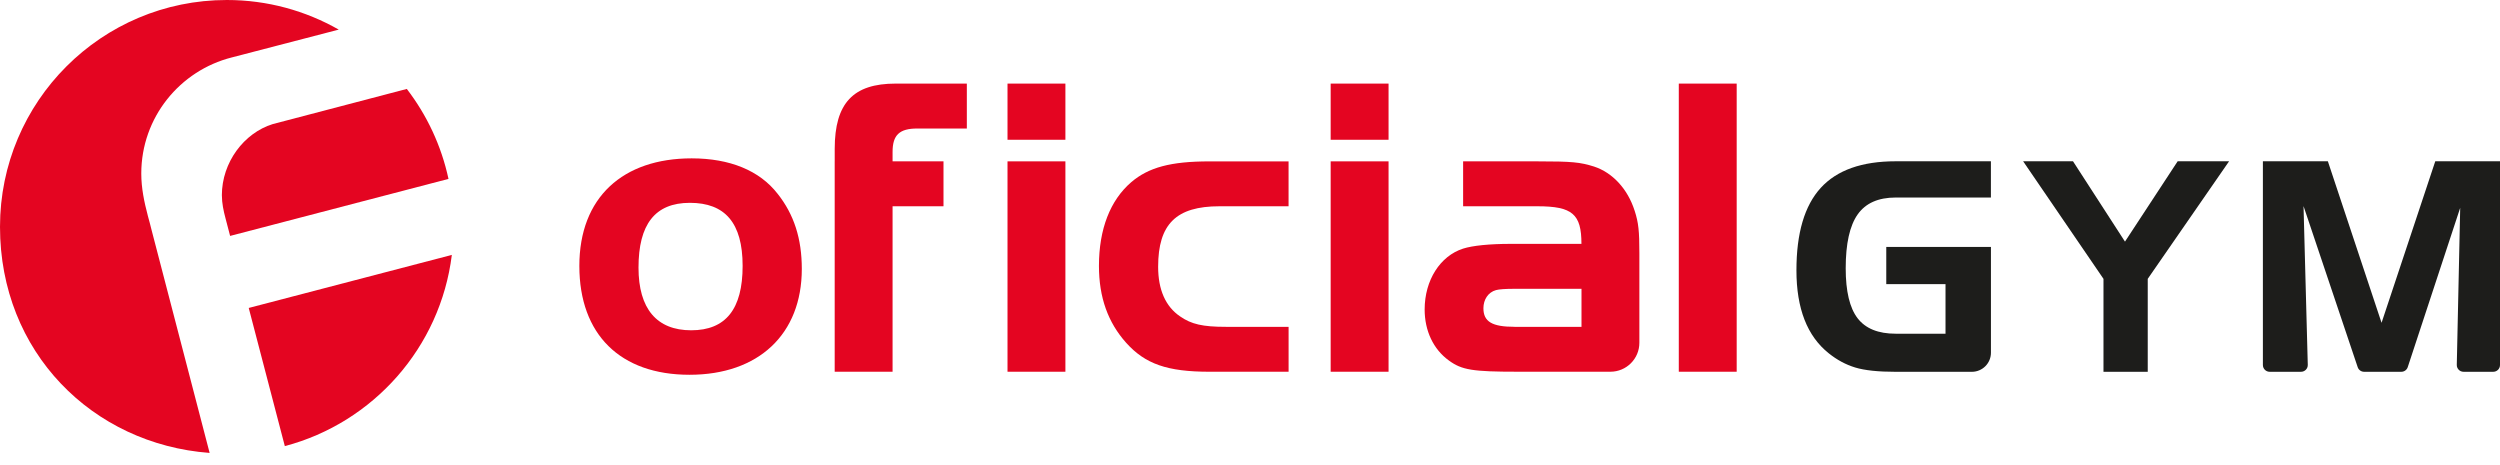
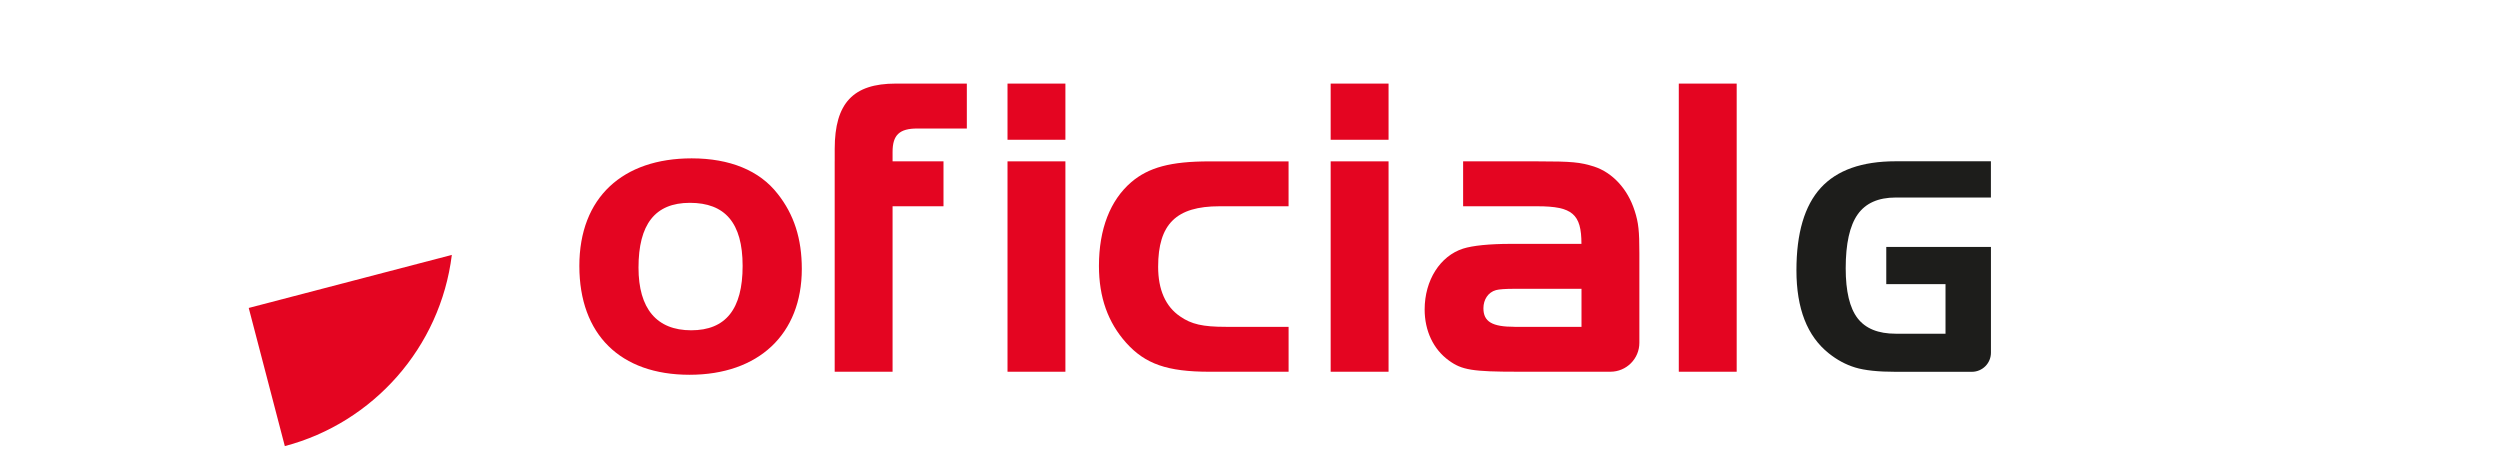
<svg xmlns="http://www.w3.org/2000/svg" fill="none" height="100%" overflow="visible" preserveAspectRatio="none" style="display: block;" viewBox="0 0 199 37" width="100%">
  <g clip-path="url(#clip0_0_693)" id="Modo_de_isolamento">
-     <path d="M17.662 15.548C17.662 16.177 17.797 16.8 17.943 17.347L18.317 18.779L35.7 14.241C35.13 11.59 33.977 9.157 32.382 7.079L21.706 9.879C19.421 10.589 17.66 12.921 17.66 15.55" fill="#E40521" id="Vector" />
-     <path d="M19.799 24.513L22.672 35.51C29.704 33.653 35.054 27.662 35.966 20.291L19.799 24.513Z" fill="#E40521" id="Vector_2" />
-     <path d="M11.761 17.145C11.485 16.097 11.246 14.988 11.246 13.816C11.246 9.349 14.317 5.616 18.458 4.57L26.965 2.357C24.334 0.86 21.297 0 18.055 0C8.082 0 0 8.082 0 18.055C0 28.027 7.356 35.354 16.686 36.053L12.078 18.357C11.983 17.96 11.869 17.55 11.759 17.145" fill="#E40521" id="Vector_3" />
+     <path d="M19.799 24.513L22.672 35.51C29.704 33.653 35.054 27.662 35.966 20.291L19.799 24.513" fill="#E40521" id="Vector_2" />
    <g id="Group 47985">
      <path d="M61.898 15.423C63.206 17.074 63.824 18.998 63.824 21.408C63.824 26.599 60.386 29.832 54.885 29.832C49.383 29.832 46.116 26.635 46.116 21.167C46.116 15.699 49.59 12.605 55.056 12.605C58.082 12.605 60.456 13.566 61.898 15.425M50.825 21.305C50.825 24.57 52.27 26.291 55.02 26.291C57.77 26.291 59.113 24.605 59.113 21.167C59.113 17.729 57.702 16.145 54.916 16.145C52.131 16.145 50.825 17.866 50.825 21.305Z" fill="#E40521" id="Vector_4" />
      <path d="M66.443 12.844V11.848C66.443 8.202 67.921 6.654 71.29 6.654H76.96V10.23H73.009C71.598 10.23 71.049 10.745 71.049 12.088V12.844H75.102V16.42H71.049V29.59H66.441V12.844H66.443Z" fill="#E40521" id="Vector_5" />
      <path d="M80.198 6.654H84.806V11.125H80.198V6.654ZM84.806 29.59H80.198V12.844H84.806V29.59Z" fill="#E40521" id="Vector_6" />
      <path d="M102.572 16.419H97.07C93.632 16.419 92.188 17.83 92.188 21.234C92.188 23.057 92.772 24.398 93.942 25.19C94.836 25.809 95.731 26.016 97.585 26.016H102.572V29.591H96.28C92.91 29.591 91.157 28.972 89.643 27.287C88.198 25.671 87.476 23.678 87.476 21.167C87.476 18.242 88.369 15.94 90.054 14.495C91.429 13.327 93.182 12.846 96.278 12.846H102.57V16.421L102.572 16.419Z" fill="#E40521" id="Vector_7" />
      <path d="M105.921 6.654H110.529V11.125H105.921V6.654ZM110.529 29.59H105.921V12.844H110.529V29.59Z" fill="#E40521" id="Vector_8" />
      <path d="M138.24 6.654H133.632V29.59H138.24V6.654Z" fill="#E40521" id="Vector_9" />
      <path d="M130.113 16.764C129.564 15.042 128.358 13.737 126.88 13.256C125.78 12.913 125.161 12.844 122.375 12.844H116.464V16.419H122.375C125.161 16.419 125.883 17.038 125.883 19.412H120.244C118.559 19.412 117.218 19.549 116.462 19.79C114.639 20.375 113.402 22.299 113.402 24.637C113.402 26.322 114.09 27.8 115.328 28.694C116.361 29.452 117.22 29.589 120.796 29.589H128.189C129.463 29.589 130.494 28.559 130.494 27.285V20.166C130.494 18.379 130.426 17.727 130.115 16.764M120.555 26.014C118.766 26.014 118.08 25.602 118.08 24.535C118.08 23.847 118.458 23.264 119.079 23.093C119.331 23.024 119.823 22.989 120.557 22.989H125.887V26.016H120.557L120.555 26.014Z" fill="#E40521" id="Vector_10" />
      <path d="M150.147 22.618V19.655H158.479V28.075C158.479 28.916 157.799 29.596 156.958 29.596H150.897C149.499 29.596 148.426 29.482 147.676 29.254C146.926 29.026 146.227 28.65 145.573 28.126C144.713 27.442 144.069 26.551 143.64 25.452C143.212 24.354 142.996 23.041 142.996 21.514C142.996 18.557 143.64 16.373 144.928 14.958C146.217 13.545 148.206 12.838 150.897 12.838H158.476V15.723H150.897C149.513 15.723 148.504 16.171 147.87 17.068C147.237 17.966 146.918 19.393 146.918 21.353C146.918 23.184 147.233 24.511 147.864 25.332C148.496 26.154 149.505 26.563 150.897 26.563H154.863V22.618H150.145H150.147Z" fill="#1D1D1B" id="Vector_11" />
-       <path d="M161.042 12.838H165.011L169.148 19.233L173.342 12.838H177.435L170.96 22.196V29.594H167.437V22.196L161.042 12.838Z" fill="#1D1D1B" id="Vector_12" />
-       <path d="M180.124 12.838H185.298L189.572 25.695L193.847 12.838H199V29.055C199 29.353 198.759 29.594 198.461 29.594H196.098C195.796 29.594 195.553 29.345 195.56 29.043L195.832 16.542L191.657 29.222C191.585 29.444 191.378 29.594 191.144 29.594H188.183C187.95 29.594 187.746 29.446 187.672 29.226L183.361 16.405L183.699 29.041C183.708 29.345 183.463 29.594 183.161 29.594H180.664C180.367 29.594 180.126 29.353 180.126 29.055V12.838H180.124Z" fill="#1D1D1B" id="Vector_13" />
    </g>
  </g>
  <defs>
    <clipPath id="clip0_0_693">
      <rect fill="white" height="36.053" width="199" />
    </clipPath>
  </defs>
</svg>